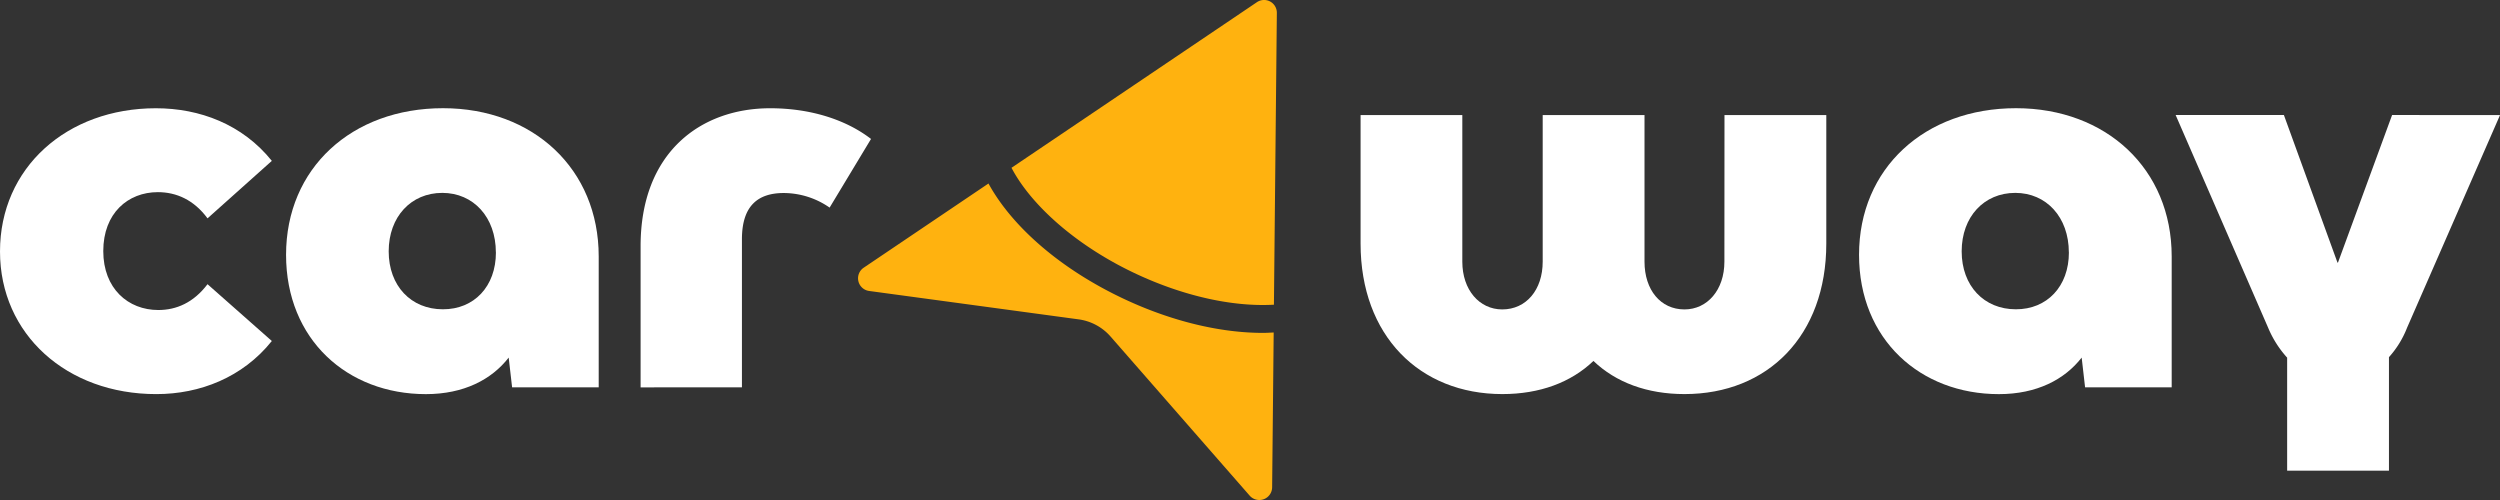
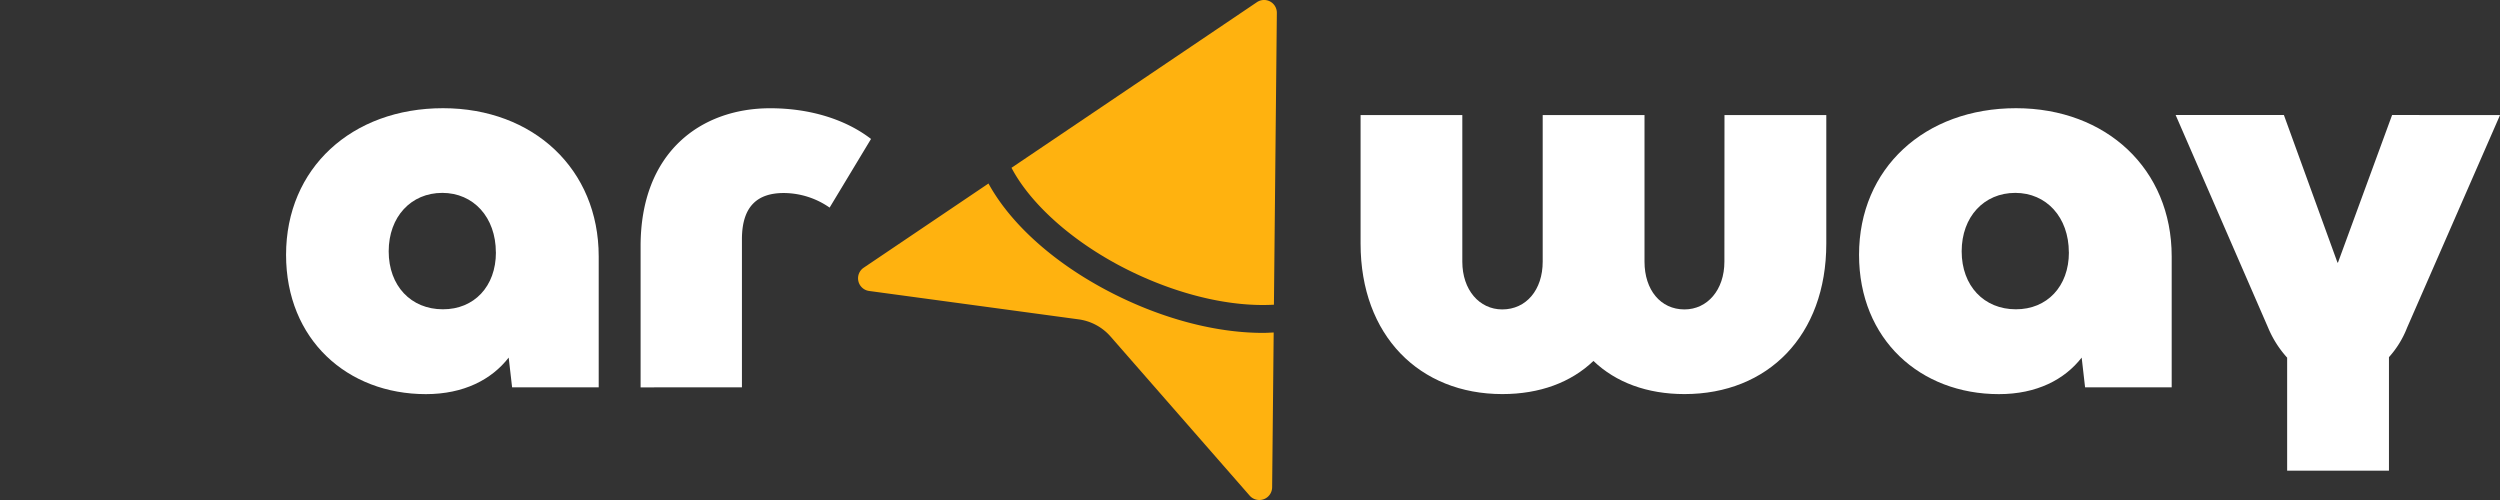
<svg xmlns="http://www.w3.org/2000/svg" data-name="Layer 1" viewBox="0 0 923.74 184.77">
  <rect x="0" y="0" width="923.74" height="184.77" fill="#333333" stroke="none" />
-   <path transform="translate(-35.68 -26)" d="M35.68,118.92C35.68,88,60.34,66,93.28,66c16.2,0,32,5.94,42.84,19.44l-23.76,21.24C107.32,99.84,100.84,97,94,97c-11,0-20.16,7.74-20.16,21.77,0,13.86,9.18,21.78,20.34,21.78,6.66,0,13-2.7,18.18-9.54L136.12,152c-10.8,13.5-26.64,19.62-42.66,19.62C60.34,171.65,35.68,149.51,35.68,118.92Z" fill="#fff" />
  <path transform="translate(-35.68 -26)" d="m256.9 120.71v48.42h-32l-1.26-11c-6.3 8.1-16.56 13.5-30.6 13.5-29 0-51.66-20.16-51.66-51.48 0-32 24.3-54.17 58-54.17 33.4 0.02 57.52 22.52 57.52 54.73zm-38-1.44c0-13-8.28-22-19.8-22s-19.8 8.81-19.8 21.6 8.28 21.41 20 21.41c11.52 0.05 19.62-8.41 19.62-21.01z" fill="#fff" />
  <path transform="translate(-35.68 -26)" d="M272.38,169.13v-52.2C272.38,82.2,294.7,66,320.26,66c14.76,0,27.9,4.14,37.26,11.34l-15.3,25.37a29.84,29.84,0,0,0-16.92-5.39c-9.54,0-15.48,4.68-15.48,17.1v54.71Z" fill="#fff" />
  <path transform="translate(-35.68 -26)" d="M672.87,68.52h37.62V116c0,34-21.6,55.61-52.38,55.61-13.86,0-25.38-4.32-33.66-12.24-8.28,7.92-19.8,12.24-33.66,12.24-30.6,0-52.38-21.6-52.38-55.61V68.52H576v54.17c0,10.44,6.3,17.64,14.76,17.64,8.82,0,14.94-7.2,14.94-17.64V68.52h37.62v54.17c0,10.44,5.94,17.64,14.76,17.64,8.46,0,14.76-7.2,14.76-17.64Z" fill="#fff" />
  <path transform="translate(-35.68 -26)" d="m838.11 120.71v48.42h-32l-1.26-11c-6.3 8.1-16.56 13.5-30.6 13.5-29 0-51.66-20.16-51.66-51.48 0-32 24.3-54.17 58-54.17 33.41 0.02 57.52 22.52 57.52 54.73zm-38-1.44c0-13-8.28-22-19.8-22s-19.8 8.81-19.8 21.6 8.28 21.41 20 21.41c11.49 0.05 19.62-8.41 19.62-21.01z" fill="#fff" />
  <path transform="translate(-35.68 -26)" d="m959.43 68.52-34.38 78.65a35.48 35.48 0 0 1-6.66 10.8v41.94h-37.62v-41.76a38.43 38.43 0 0 1-7-11l-34.2-78.65h40l19.8 54.53h0.18l20-54.53z" fill="#fff" />
  <path transform="translate(-35.68 -26)" d="m455.62 127.26c17.38 8.11 35.38 12.14 50.5 11.34h0.27l1.08-107.79a4.72 4.72 0 0 0-7.37-4l-90.68 61.19c7.35 14 24.31 29.06 46.2 39.26z" fill="#ffb20f" />
  <path transform="translate(-35.68 -26)" d="m502.33 149c-15.82 0-33.76-4.33-51-12.39-23.85-11.13-41.78-27-50.41-42.81l-46.1 31.11a4.72 4.72 0 0 0 2 8.6l77.39 10.49a19.06 19.06 0 0 1 11.79 6.32l51.43 58.82a4.74 4.74 0 0 0 8.3-3.07l0.57-57.22c-1.3 0.06-2.64 0.15-3.97 0.15z" fill="#ffb20f" />
</svg>